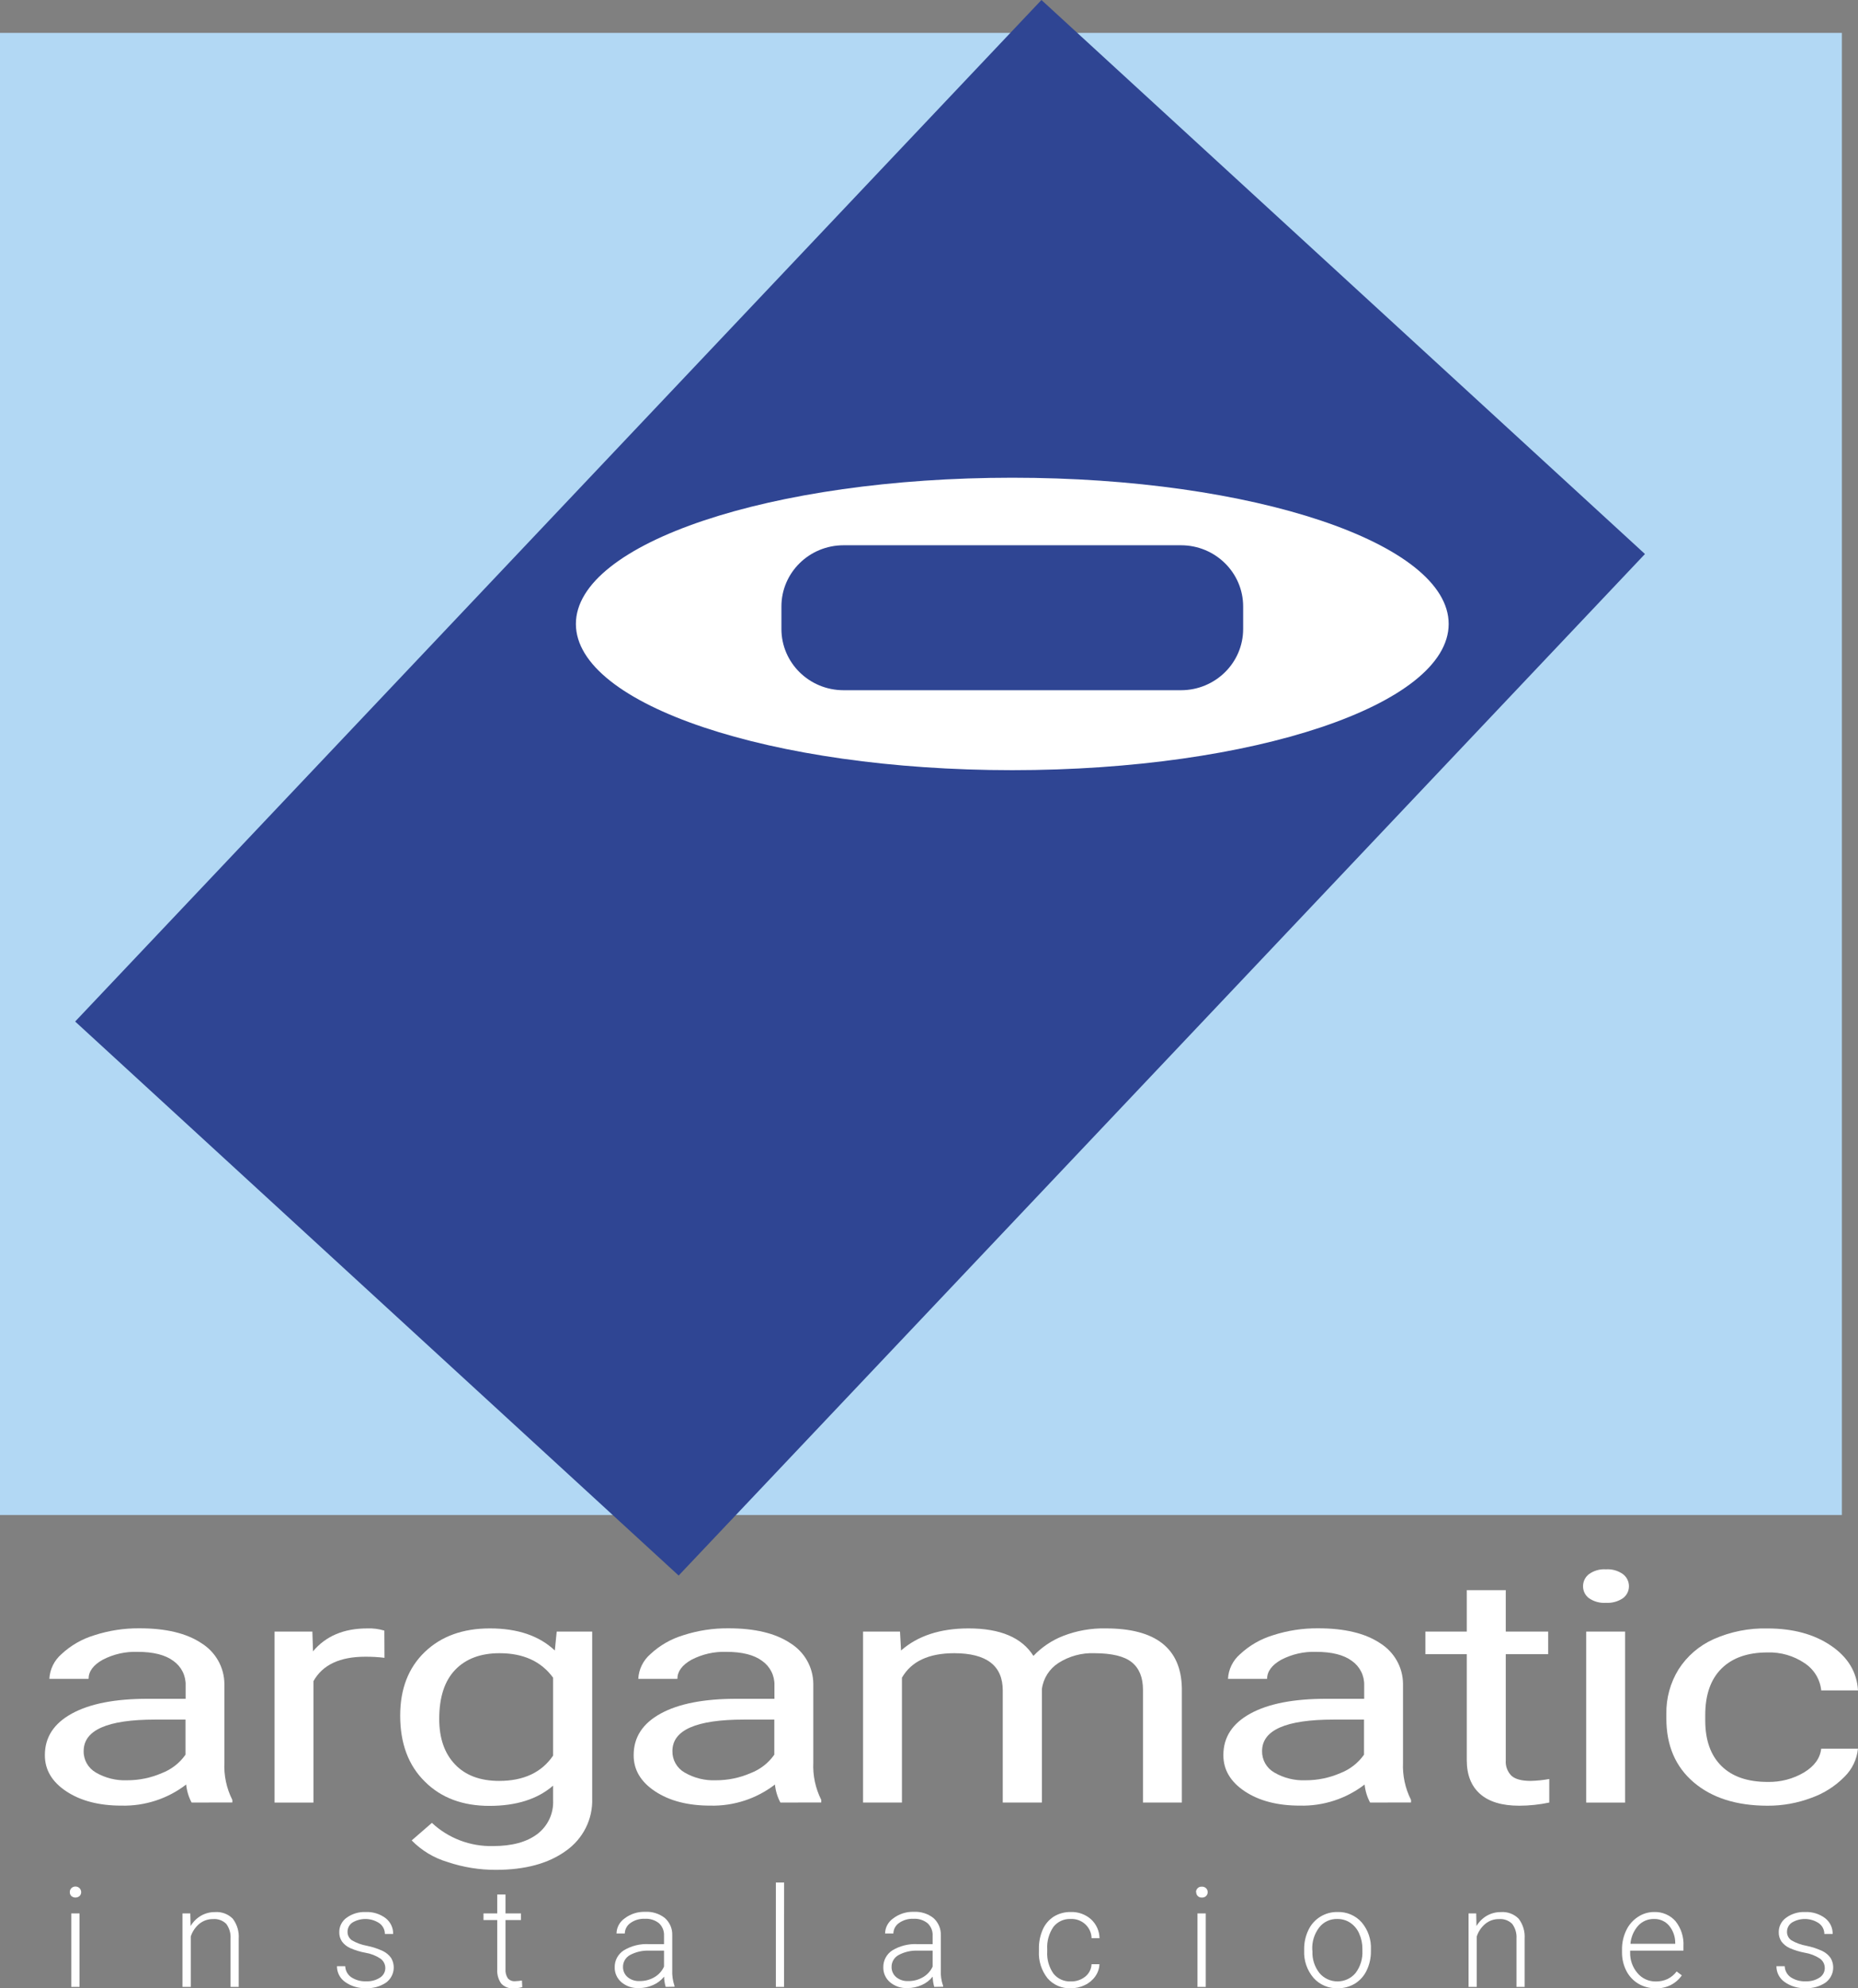
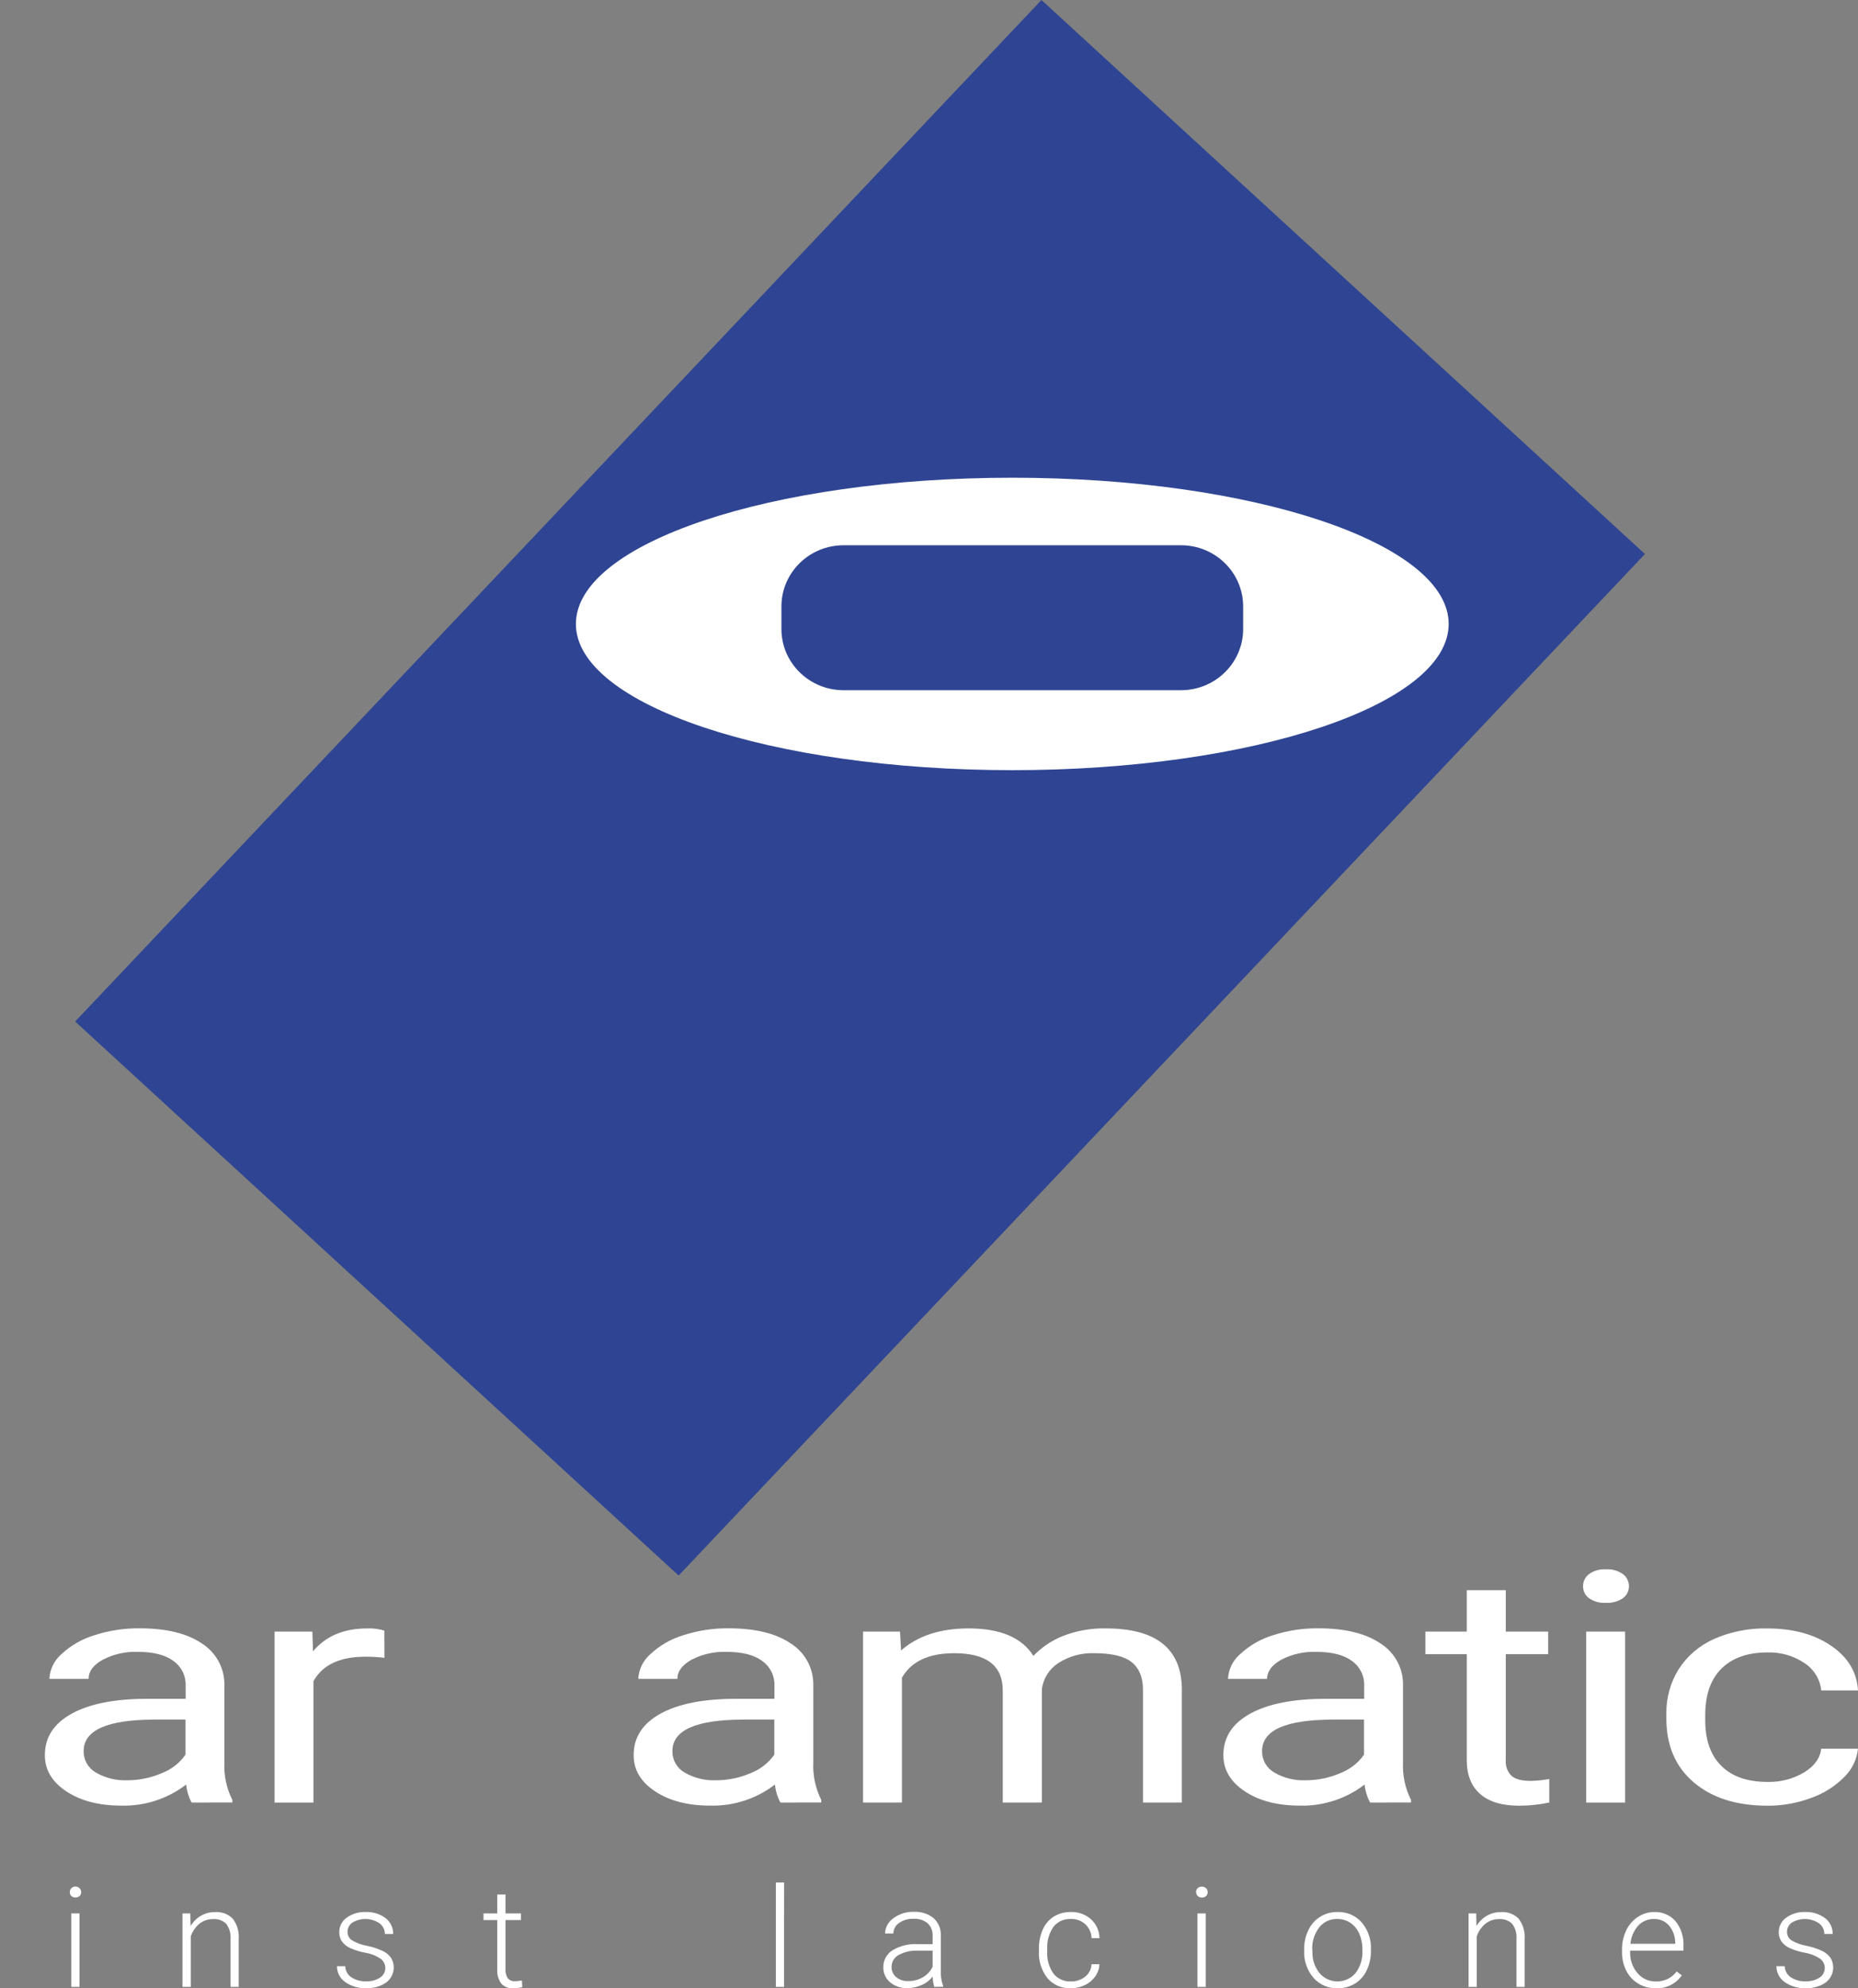
<svg xmlns="http://www.w3.org/2000/svg" width="172" height="184" viewBox="0 0 172 184" fill="none">
  <rect x="0" y="0" width="172" height="184" fill="#808080" stroke="none" />
-   <path d="M170.509 3.045H0V140.199H170.509V3.045Z" fill="#B2D8F4" />
  <path d="M96.41 0L6.957 94.533L62.824 145.802L152.278 51.269L96.41 0Z" fill="#2F4593" />
  <path d="M93.709 71.272C116.02 71.272 134.107 65.214 134.107 57.741C134.107 50.268 116.02 44.209 93.709 44.209C71.398 44.209 53.312 50.268 53.312 57.741C53.312 65.214 71.398 71.272 93.709 71.272Z" fill="white" />
  <path d="M109.327 50.459H78.092C74.914 50.459 72.338 52.996 72.338 56.125V58.206C72.338 61.335 74.914 63.873 78.092 63.873H109.327C112.505 63.873 115.082 61.335 115.082 58.206V56.125C115.082 52.996 112.505 50.459 109.327 50.459Z" fill="#2F4593" />
  <path d="M17.736 166.809C17.462 166.29 17.291 165.724 17.233 165.142C15.526 166.458 13.407 167.148 11.24 167.094C9.166 167.094 7.465 166.653 6.136 165.771C4.806 164.889 4.146 163.77 4.154 162.414C4.154 160.767 4.987 159.487 6.655 158.574C8.322 157.66 10.666 157.205 13.686 157.208H17.185V155.967C17.199 155.528 17.104 155.092 16.907 154.698C16.71 154.304 16.417 153.963 16.056 153.707C15.308 153.145 14.2 152.864 12.73 152.864C11.608 152.826 10.496 153.079 9.504 153.597C8.632 154.085 8.2 154.675 8.2 155.365H4.57C4.591 154.93 4.701 154.503 4.893 154.11C5.085 153.717 5.355 153.366 5.688 153.078C6.549 152.273 7.588 151.674 8.724 151.33C10.081 150.888 11.503 150.67 12.933 150.686C15.358 150.686 17.258 151.141 18.632 152.052C19.281 152.452 19.817 153.007 20.191 153.665C20.565 154.324 20.765 155.064 20.772 155.818V163.101C20.715 164.299 20.968 165.492 21.509 166.567V166.801L17.736 166.809ZM11.767 164.748C12.871 164.751 13.963 164.527 14.974 164.089C15.865 163.749 16.631 163.153 17.173 162.379V159.132H14.355C9.948 159.132 7.745 160.102 7.745 162.043C7.735 162.443 7.835 162.838 8.033 163.188C8.231 163.537 8.52 163.828 8.87 164.03C9.745 164.541 10.751 164.79 11.767 164.748Z" fill="white" />
  <path d="M35.591 153.416C35.003 153.344 34.411 153.31 33.819 153.314C31.457 153.314 29.856 154.069 29.016 155.578V166.811H25.417V150.988H28.917L28.976 152.815C30.157 151.402 31.83 150.695 33.994 150.695C34.53 150.674 35.066 150.742 35.579 150.898L35.591 153.416Z" fill="white" />
-   <path d="M37.046 158.765C37.046 156.298 37.804 154.337 39.321 152.879C40.837 151.422 42.847 150.694 45.349 150.694C47.917 150.694 49.921 151.376 51.361 152.739L51.536 150.987H54.821V166.43C54.854 167.371 54.651 168.305 54.228 169.15C53.806 169.994 53.177 170.723 52.4 171.27C50.785 172.449 48.617 173.038 45.896 173.038C44.381 173.042 42.875 172.798 41.441 172.316C40.175 171.942 39.028 171.253 38.112 170.314L39.983 168.69C41.506 170.116 43.541 170.888 45.642 170.837C47.391 170.837 48.756 170.467 49.736 169.728C50.218 169.362 50.602 168.888 50.858 168.344C51.113 167.8 51.231 167.204 51.203 166.606V165.244C49.765 166.493 47.801 167.117 45.309 167.117C42.818 167.117 40.823 166.367 39.325 164.865C37.806 163.372 37.046 161.338 37.046 158.765ZM40.66 159.073C40.66 160.856 41.147 162.257 42.119 163.277C43.091 164.297 44.453 164.807 46.205 164.807C48.475 164.807 50.141 164.026 51.203 162.465V155.256C50.101 153.745 48.448 152.989 46.245 152.989C44.493 152.989 43.124 153.501 42.139 154.527C41.153 155.552 40.66 157.067 40.66 159.073Z" fill="white" />
  <path d="M72.243 166.809C71.968 166.29 71.797 165.724 71.739 165.142C70.032 166.458 67.914 167.148 65.747 167.094C63.675 167.094 61.974 166.653 60.642 165.771C59.31 164.889 58.65 163.77 58.66 162.414C58.66 160.767 59.494 159.487 61.161 158.574C62.828 157.66 65.172 157.205 68.192 157.208H71.692V155.967C71.706 155.528 71.61 155.092 71.413 154.698C71.216 154.304 70.924 153.963 70.562 153.707C69.814 153.145 68.706 152.864 67.237 152.864C66.114 152.827 65 153.08 64.007 153.597C63.14 154.087 62.707 154.676 62.707 155.365H59.088C59.109 154.93 59.219 154.503 59.411 154.11C59.603 153.717 59.873 153.366 60.206 153.078C61.067 152.273 62.106 151.674 63.242 151.33C64.599 150.888 66.021 150.67 67.451 150.686C69.876 150.686 71.776 151.141 73.15 152.052C73.799 152.452 74.335 153.007 74.71 153.665C75.084 154.324 75.283 155.064 75.29 155.818V163.101C75.233 164.299 75.487 165.492 76.027 166.567V166.801L72.243 166.809ZM66.274 164.748C67.378 164.751 68.47 164.527 69.48 164.089C70.371 163.749 71.137 163.153 71.68 162.379V159.132H68.858C64.451 159.132 62.247 160.102 62.247 162.043C62.238 162.443 62.337 162.838 62.535 163.188C62.733 163.537 63.022 163.828 63.373 164.03C64.248 164.541 65.256 164.791 66.274 164.748Z" fill="white" />
  <path d="M83.316 150.987L83.411 152.739C84.957 151.379 87.039 150.697 89.658 150.694C92.598 150.694 94.601 151.543 95.666 153.239C96.429 152.435 97.363 151.806 98.401 151.397C99.661 150.904 101.008 150.665 102.364 150.694C106.982 150.694 109.33 152.533 109.407 156.209V166.81H105.808V156.369C105.808 155.237 105.465 154.392 104.778 153.832C104.091 153.273 102.936 152.992 101.314 152.989C100.137 152.945 98.976 153.26 97.988 153.891C97.569 154.16 97.214 154.516 96.948 154.934C96.683 155.352 96.513 155.821 96.451 156.311V166.81H92.828V156.439C92.828 154.142 91.331 152.992 88.338 152.989C85.976 152.989 84.361 153.745 83.495 155.257V166.81H79.896V150.987H83.316Z" fill="white" />
  <path d="M126.833 166.809C126.557 166.291 126.385 165.725 126.326 165.142C124.62 166.457 122.503 167.147 120.338 167.094C118.261 167.094 116.559 166.653 115.233 165.771C113.907 164.889 113.246 163.77 113.251 162.414C113.251 160.767 114.085 159.487 115.752 158.574C117.419 157.66 119.763 157.205 122.783 157.208H126.287V155.967C126.301 155.528 126.205 155.092 126.008 154.698C125.811 154.304 125.519 153.963 125.157 153.707C124.404 153.145 123.296 152.864 121.832 152.864C120.708 152.826 119.595 153.079 118.602 153.597C117.735 154.087 117.3 154.676 117.298 155.365H113.679C113.7 154.929 113.81 154.502 114.003 154.109C114.195 153.716 114.467 153.365 114.801 153.078C115.661 152.274 116.699 151.675 117.833 151.33C119.191 150.888 120.615 150.67 122.046 150.686C124.469 150.686 126.368 151.141 127.745 152.052C128.393 152.453 128.928 153.008 129.302 153.666C129.675 154.324 129.874 155.064 129.881 155.818V163.101C129.825 164.3 130.08 165.492 130.622 166.567V166.801L126.833 166.809ZM120.861 164.748C121.966 164.752 123.06 164.527 124.071 164.089C124.961 163.747 125.727 163.152 126.271 162.379V159.132H123.449C119.042 159.132 116.837 160.102 116.834 162.043C116.825 162.444 116.925 162.839 117.123 163.189C117.322 163.538 117.612 163.828 117.964 164.03C118.838 164.541 119.845 164.79 120.861 164.748Z" fill="white" />
  <path d="M139.393 147.154V150.987H143.321V153.079H139.393V162.903C139.372 163.164 139.409 163.427 139.5 163.673C139.59 163.919 139.734 164.144 139.92 164.331C140.269 164.647 140.864 164.807 141.708 164.807C142.282 164.792 142.855 164.733 143.42 164.632V166.809C142.508 167.001 141.578 167.099 140.646 167.102C139.037 167.102 137.828 166.735 137.007 166.005C136.187 165.275 135.783 164.237 135.783 162.883V153.079H131.95V150.987H135.783V147.154H139.393Z" fill="white" />
  <path d="M146.547 146.793C146.545 146.58 146.592 146.369 146.685 146.176C146.777 145.983 146.913 145.814 147.082 145.681C147.539 145.348 148.101 145.187 148.667 145.228C149.233 145.19 149.795 145.35 150.253 145.681C150.423 145.813 150.561 145.982 150.655 146.175C150.749 146.368 150.797 146.579 150.796 146.793C150.797 147.005 150.749 147.214 150.655 147.404C150.561 147.594 150.423 147.761 150.253 147.89C149.79 148.208 149.231 148.362 148.667 148.327C148.103 148.366 147.543 148.211 147.082 147.89C146.913 147.76 146.777 147.593 146.684 147.403C146.592 147.213 146.545 147.004 146.547 146.793ZM150.439 166.811H146.84V150.989H150.439V166.811Z" fill="white" />
  <path d="M163.642 164.901C164.825 164.927 165.992 164.623 167.006 164.023C167.965 163.437 168.494 162.706 168.592 161.829H171.996C171.899 162.809 171.459 163.725 170.752 164.421C169.895 165.293 168.847 165.961 167.688 166.372C166.394 166.861 165.019 167.108 163.634 167.102C160.767 167.102 158.488 166.382 156.797 164.944C155.106 163.505 154.26 161.539 154.26 159.046V158.594C154.235 157.146 154.627 155.721 155.39 154.484C156.17 153.263 157.295 152.292 158.628 151.693C160.194 150.997 161.9 150.657 163.618 150.698C165.975 150.698 167.935 151.229 169.499 152.291C171.063 153.352 171.897 154.732 172 156.431H168.596C168.544 155.924 168.379 155.434 168.112 154.997C167.844 154.561 167.482 154.188 167.05 153.906C166.042 153.225 164.839 152.879 163.618 152.919C161.789 152.919 160.373 153.415 159.369 154.406C158.365 155.397 157.862 156.828 157.859 158.699V159.214C157.859 161.036 158.358 162.439 159.357 163.425C160.356 164.412 161.784 164.903 163.642 164.901Z" fill="white" />
  <path d="M6.461 175.1C6.458 174.968 6.508 174.839 6.6 174.741C6.673 174.666 6.767 174.613 6.871 174.591C6.974 174.569 7.082 174.578 7.181 174.616C7.279 174.655 7.364 174.722 7.423 174.808C7.483 174.894 7.515 174.996 7.515 175.1C7.517 175.166 7.504 175.232 7.479 175.293C7.454 175.354 7.416 175.409 7.369 175.455C7.263 175.548 7.126 175.599 6.984 175.599C6.842 175.599 6.706 175.548 6.6 175.455C6.554 175.408 6.518 175.353 6.494 175.292C6.47 175.231 6.459 175.166 6.461 175.1ZM7.361 183.87H6.596V177.067H7.361V183.87Z" fill="white" />
  <path d="M17.617 177.067L17.645 178.237C17.878 177.84 18.213 177.509 18.616 177.277C19.006 177.056 19.449 176.941 19.9 176.946C20.204 176.922 20.51 176.966 20.796 177.072C21.082 177.179 21.34 177.346 21.552 177.562C21.951 178.096 22.145 178.751 22.099 179.412V183.869H21.342V179.397C21.375 178.912 21.234 178.432 20.946 178.038C20.786 177.879 20.592 177.756 20.378 177.679C20.165 177.602 19.936 177.573 19.709 177.593C19.251 177.588 18.806 177.743 18.453 178.031C18.083 178.34 17.808 178.746 17.66 179.201V183.869H16.892V177.067H17.617Z" fill="white" />
  <path d="M35.669 182.142C35.672 181.967 35.633 181.793 35.552 181.637C35.472 181.48 35.354 181.346 35.209 181.245C34.794 180.973 34.325 180.79 33.834 180.71C33.342 180.622 32.862 180.475 32.407 180.273C32.107 180.137 31.848 179.927 31.654 179.664C31.483 179.407 31.397 179.104 31.408 178.797C31.405 178.538 31.465 178.282 31.584 178.05C31.702 177.818 31.876 177.618 32.09 177.467C32.596 177.101 33.214 176.915 33.841 176.94C34.508 176.909 35.164 177.109 35.696 177.506C35.92 177.68 36.1 177.903 36.221 178.158C36.343 178.413 36.401 178.692 36.394 178.973H35.629C35.63 178.78 35.585 178.588 35.497 178.415C35.408 178.242 35.28 178.092 35.122 177.978C34.756 177.733 34.327 177.596 33.885 177.584C33.443 177.573 33.007 177.686 32.629 177.911C32.486 178.006 32.37 178.134 32.291 178.284C32.211 178.434 32.171 178.601 32.173 178.77C32.169 178.922 32.203 179.073 32.273 179.209C32.342 179.345 32.444 179.462 32.569 179.551C32.996 179.803 33.466 179.976 33.956 180.062C34.477 180.167 34.983 180.333 35.462 180.558C35.761 180.705 36.017 180.923 36.208 181.194C36.426 181.563 36.5 181.999 36.414 182.418C36.329 182.838 36.09 183.212 35.744 183.469C35.202 183.833 34.556 184.014 33.901 183.985C33.201 184.016 32.511 183.814 31.943 183.411C31.709 183.245 31.518 183.026 31.388 182.773C31.258 182.519 31.191 182.239 31.194 181.955H31.959C31.965 182.158 32.02 182.356 32.118 182.534C32.217 182.713 32.356 182.866 32.526 182.981C32.932 183.245 33.414 183.375 33.901 183.352C34.357 183.373 34.807 183.251 35.189 183.005C35.335 182.911 35.455 182.783 35.538 182.633C35.622 182.482 35.667 182.314 35.669 182.142Z" fill="white" />
  <path d="M46.796 175.322V177.067H48.226V177.684H46.796V182.223C46.773 182.518 46.846 182.813 47.002 183.066C47.086 183.163 47.194 183.239 47.314 183.288C47.435 183.336 47.566 183.355 47.695 183.343C47.904 183.334 48.112 183.313 48.318 183.28L48.349 183.889C48.084 183.968 47.806 184.004 47.529 183.995C47.316 184.014 47.102 183.983 46.904 183.905C46.705 183.827 46.528 183.704 46.388 183.546C46.123 183.156 45.998 182.69 46.031 182.223V177.684H44.758V177.067H46.031V175.322H46.796Z" fill="white" />
-   <path d="M61.625 183.869C61.533 183.561 61.483 183.242 61.478 182.921C61.206 183.26 60.854 183.528 60.452 183.701C60.038 183.885 59.59 183.98 59.136 183.978C58.547 184.007 57.969 183.811 57.523 183.432C57.323 183.261 57.164 183.048 57.057 182.809C56.95 182.57 56.898 182.311 56.905 182.05C56.899 181.741 56.973 181.436 57.12 181.163C57.267 180.89 57.482 180.658 57.745 180.489C58.447 180.065 59.265 179.864 60.087 179.912H61.47V179.131C61.481 178.919 61.447 178.707 61.368 178.509C61.289 178.311 61.169 178.132 61.014 177.984C60.641 177.683 60.164 177.533 59.683 177.566C59.211 177.546 58.746 177.683 58.363 177.956C58.204 178.065 58.074 178.21 57.983 178.378C57.892 178.546 57.843 178.733 57.84 178.924H57.071C57.077 178.647 57.149 178.374 57.283 178.13C57.416 177.886 57.608 177.676 57.84 177.519C58.379 177.112 59.044 176.901 59.722 176.922C60.38 176.886 61.029 177.089 61.546 177.492C61.77 177.692 61.948 177.937 62.067 178.211C62.185 178.486 62.241 178.782 62.231 179.08V182.3C62.207 182.802 62.279 183.303 62.441 183.779V183.853L61.625 183.869ZM59.223 183.33C59.706 183.336 60.181 183.209 60.594 182.964C60.983 182.736 61.289 182.395 61.47 181.988V180.513H60.107C59.483 180.487 58.864 180.628 58.316 180.922C58.118 181.032 57.954 181.192 57.841 181.386C57.728 181.579 57.67 181.8 57.673 182.023C57.67 182.203 57.707 182.381 57.782 182.545C57.856 182.709 57.967 182.854 58.105 182.971C58.419 183.225 58.818 183.353 59.223 183.33Z" fill="white" />
  <path d="M72.58 183.869H71.823V174.209H72.588L72.58 183.869Z" fill="white" />
  <path d="M86.487 183.869C86.397 183.561 86.348 183.242 86.34 182.921C86.07 183.26 85.719 183.528 85.318 183.701C84.903 183.885 84.453 183.98 83.998 183.978C83.409 184.006 82.832 183.81 82.385 183.432C82.186 183.261 82.027 183.048 81.921 182.809C81.815 182.57 81.763 182.311 81.771 182.05C81.764 181.742 81.838 181.437 81.984 181.164C82.13 180.89 82.345 180.658 82.607 180.489C83.31 180.067 84.127 179.865 84.949 179.912H86.336V179.131C86.347 178.919 86.312 178.706 86.232 178.509C86.153 178.311 86.032 178.132 85.877 177.984C85.504 177.682 85.027 177.532 84.545 177.566C84.073 177.546 83.608 177.684 83.225 177.956C83.066 178.065 82.936 178.21 82.845 178.378C82.754 178.546 82.705 178.734 82.702 178.924H81.933C81.939 178.647 82.011 178.374 82.145 178.13C82.279 177.886 82.47 177.676 82.702 177.519C83.241 177.112 83.906 176.901 84.585 176.922C85.243 176.886 85.891 177.089 86.408 177.492C86.632 177.692 86.81 177.937 86.929 178.212C87.047 178.486 87.103 178.782 87.093 179.08V182.3C87.068 182.802 87.141 183.304 87.307 183.779V183.854L86.487 183.869ZM84.085 183.331C84.568 183.337 85.043 183.21 85.457 182.964C85.846 182.737 86.153 182.396 86.336 181.988V180.513H84.969C84.347 180.487 83.728 180.628 83.182 180.922C82.983 181.031 82.818 181.191 82.704 181.385C82.59 181.579 82.532 181.799 82.536 182.023C82.532 182.203 82.569 182.381 82.644 182.545C82.718 182.709 82.829 182.855 82.968 182.971C83.277 183.221 83.67 183.349 84.069 183.331H84.085Z" fill="white" />
  <path d="M99.125 183.363C99.611 183.378 100.087 183.22 100.465 182.918C100.639 182.778 100.781 182.604 100.881 182.406C100.982 182.208 101.038 181.991 101.047 181.77H101.78C101.763 182.179 101.626 182.574 101.384 182.906C101.138 183.251 100.805 183.527 100.417 183.706C100.015 183.9 99.573 183.999 99.125 183.995C98.718 184.013 98.311 183.938 97.938 183.777C97.564 183.616 97.233 183.373 96.969 183.066C96.409 182.353 96.127 181.465 96.176 180.565V180.338C96.164 179.727 96.286 179.12 96.533 178.558C96.746 178.068 97.102 177.652 97.556 177.36C98.024 177.075 98.566 176.929 99.117 176.939C99.806 176.914 100.478 177.153 100.992 177.606C101.238 177.83 101.436 178.102 101.572 178.404C101.708 178.706 101.781 179.032 101.784 179.362H101.051C101.046 179.12 100.992 178.881 100.892 178.659C100.791 178.437 100.647 178.238 100.467 178.072C100.287 177.906 100.075 177.777 99.844 177.693C99.613 177.609 99.367 177.572 99.121 177.583C98.813 177.569 98.507 177.628 98.227 177.756C97.948 177.883 97.704 178.076 97.516 178.317C97.101 178.924 96.9 179.65 96.945 180.381V180.6C96.902 181.321 97.102 182.036 97.516 182.633C97.705 182.873 97.95 183.064 98.23 183.191C98.51 183.318 98.817 183.377 99.125 183.363Z" fill="white" />
  <path d="M110.719 175.101C110.717 175.035 110.729 174.969 110.754 174.907C110.778 174.846 110.815 174.789 110.862 174.742C110.912 174.689 110.974 174.649 111.043 174.623C111.111 174.598 111.185 174.587 111.258 174.593C111.331 174.589 111.404 174.6 111.472 174.626C111.541 174.651 111.603 174.691 111.654 174.742C111.701 174.789 111.738 174.846 111.762 174.907C111.787 174.969 111.798 175.035 111.797 175.101C111.799 175.167 111.788 175.232 111.763 175.293C111.738 175.354 111.701 175.41 111.654 175.456C111.602 175.506 111.54 175.545 111.472 175.57C111.403 175.595 111.331 175.605 111.258 175.6C111.19 175.604 111.121 175.594 111.057 175.57C110.993 175.547 110.934 175.51 110.885 175.464C110.836 175.417 110.797 175.36 110.771 175.298C110.745 175.235 110.733 175.168 110.735 175.101H110.719ZM111.619 183.871H110.854V177.068H111.619V183.871Z" fill="white" />
  <path d="M120.73 180.369C120.723 179.758 120.859 179.153 121.126 178.601C121.362 178.097 121.743 177.671 122.221 177.376C122.698 177.08 123.253 176.928 123.817 176.939C124.239 176.925 124.658 177.003 125.044 177.169C125.431 177.334 125.775 177.582 126.053 177.895C126.649 178.601 126.955 179.502 126.909 180.42V180.576C126.915 181.19 126.78 181.797 126.512 182.352C126.277 182.853 125.898 183.277 125.423 183.57C124.945 183.855 124.396 184.002 123.837 183.995C123.416 184.009 122.998 183.931 122.611 183.766C122.225 183.601 121.88 183.354 121.602 183.043C120.999 182.338 120.687 181.435 120.73 180.514V180.369ZM121.495 180.576C121.465 181.297 121.692 182.005 122.137 182.578C122.34 182.823 122.596 183.021 122.887 183.156C123.177 183.292 123.494 183.362 123.815 183.362C124.137 183.362 124.454 183.292 124.744 183.156C125.034 183.021 125.291 182.823 125.494 182.578C125.94 181.982 126.161 181.253 126.12 180.514V180.369C126.128 179.878 126.028 179.391 125.827 178.941C125.655 178.536 125.369 178.187 125.002 177.938C124.645 177.699 124.221 177.575 123.79 177.583C123.469 177.574 123.152 177.641 122.862 177.776C122.573 177.912 122.32 178.113 122.125 178.363C121.672 178.956 121.443 179.686 121.479 180.428L121.495 180.576Z" fill="white" />
  <path d="M136.657 177.067L136.681 178.238C136.916 177.841 137.25 177.51 137.652 177.277C138.042 177.057 138.486 176.942 138.936 176.946C139.24 176.922 139.547 176.965 139.832 177.072C140.118 177.178 140.376 177.346 140.589 177.562C140.991 178.094 141.186 178.751 141.139 179.412V183.87H140.386V179.397C140.419 178.912 140.278 178.432 139.99 178.039C139.83 177.879 139.636 177.756 139.422 177.68C139.209 177.603 138.98 177.573 138.754 177.594C138.297 177.588 137.853 177.743 137.501 178.031C137.131 178.34 136.856 178.746 136.708 179.202V183.87H135.948V177.067H136.657Z" fill="white" />
  <path d="M153.246 183.995C152.687 184.001 152.138 183.854 151.66 183.57C151.183 183.283 150.799 182.869 150.551 182.375C150.282 181.844 150.146 181.256 150.154 180.662V180.393C150.148 179.781 150.284 179.177 150.551 178.625C150.788 178.124 151.161 177.697 151.629 177.391C152.069 177.096 152.59 176.938 153.123 176.939C153.497 176.925 153.868 176.994 154.211 177.141C154.554 177.287 154.86 177.508 155.105 177.786C155.627 178.442 155.889 179.263 155.842 180.096V180.514H150.907V180.658C150.883 181.361 151.123 182.047 151.581 182.586C151.786 182.834 152.044 183.033 152.338 183.168C152.632 183.304 152.953 183.371 153.277 183.367C153.651 183.374 154.021 183.298 154.359 183.144C154.696 182.98 154.988 182.739 155.212 182.442L155.691 182.801C155.423 183.191 155.056 183.505 154.628 183.715C154.199 183.924 153.723 184.02 153.246 183.995ZM153.107 177.583C152.834 177.578 152.562 177.631 152.312 177.738C152.061 177.845 151.836 178.003 151.653 178.203C151.237 178.671 150.985 179.258 150.935 179.878H155.081V179.796C155.084 179.214 154.882 178.65 154.51 178.199C154.339 177.998 154.124 177.838 153.881 177.731C153.638 177.624 153.373 177.573 153.107 177.583Z" fill="white" />
  <path d="M168.924 182.142C168.928 181.967 168.889 181.794 168.81 181.637C168.73 181.481 168.613 181.346 168.468 181.245C168.051 180.973 167.581 180.791 167.089 180.71C166.597 180.621 166.118 180.474 165.662 180.273C165.363 180.135 165.104 179.926 164.909 179.664C164.74 179.406 164.654 179.104 164.663 178.798C164.661 178.538 164.722 178.281 164.841 178.05C164.96 177.818 165.134 177.618 165.349 177.467C165.853 177.099 166.47 176.913 167.097 176.94C167.763 176.908 168.42 177.108 168.951 177.506C169.177 177.679 169.358 177.902 169.48 178.157C169.601 178.412 169.661 178.692 169.653 178.973H168.884C168.886 178.78 168.841 178.588 168.753 178.415C168.664 178.242 168.536 178.092 168.377 177.978C168.012 177.733 167.583 177.596 167.142 177.584C166.701 177.572 166.265 177.686 165.888 177.912C165.745 178.006 165.628 178.134 165.548 178.284C165.468 178.434 165.426 178.601 165.428 178.77C165.424 178.922 165.459 179.073 165.528 179.209C165.597 179.345 165.699 179.462 165.824 179.551C166.252 179.802 166.722 179.975 167.211 180.062C167.732 180.167 168.238 180.333 168.718 180.558C169.017 180.704 169.274 180.923 169.463 181.194C169.681 181.564 169.755 181.999 169.669 182.418C169.584 182.838 169.345 183.212 168.999 183.469C168.458 183.834 167.811 184.015 167.156 183.985C166.456 184.016 165.767 183.814 165.198 183.411C164.964 183.245 164.774 183.026 164.643 182.773C164.513 182.52 164.446 182.239 164.449 181.955H165.214C165.221 182.158 165.277 182.356 165.375 182.534C165.473 182.712 165.612 182.865 165.781 182.982C166.188 183.245 166.669 183.375 167.156 183.352C167.613 183.373 168.065 183.252 168.448 183.005C168.593 182.91 168.712 182.782 168.795 182.632C168.878 182.482 168.922 182.314 168.924 182.142Z" fill="white" />
</svg>